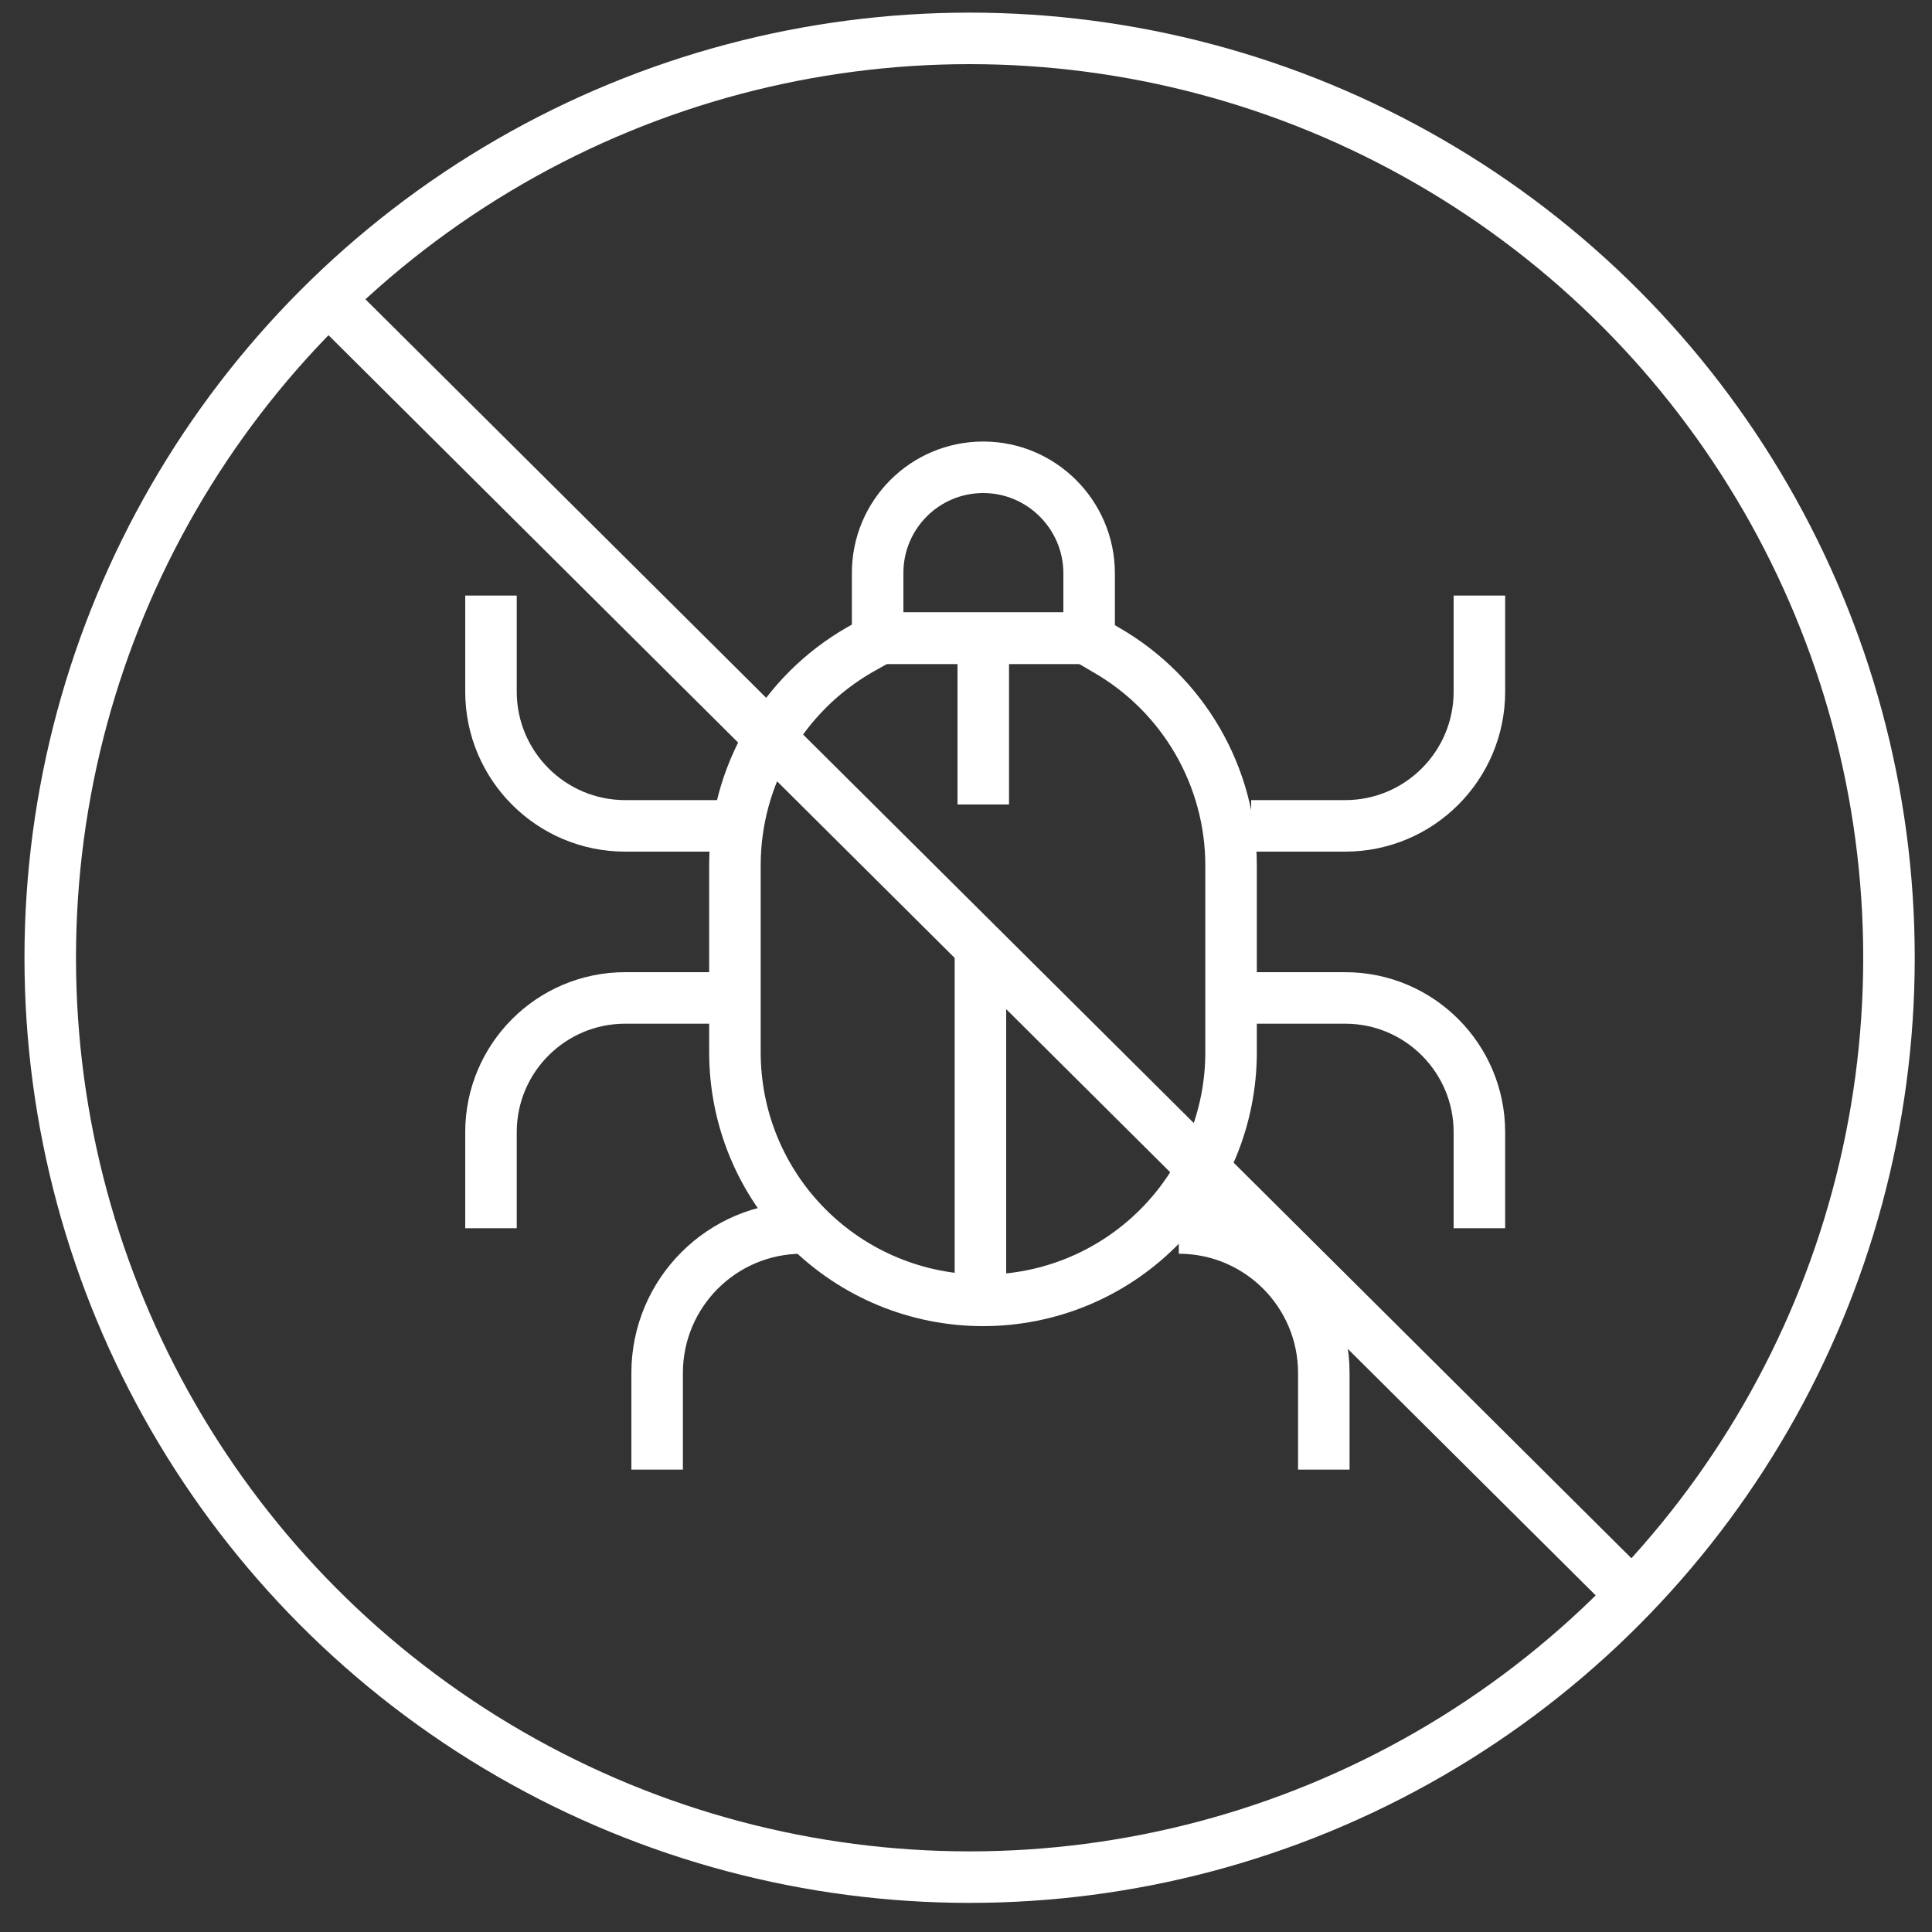
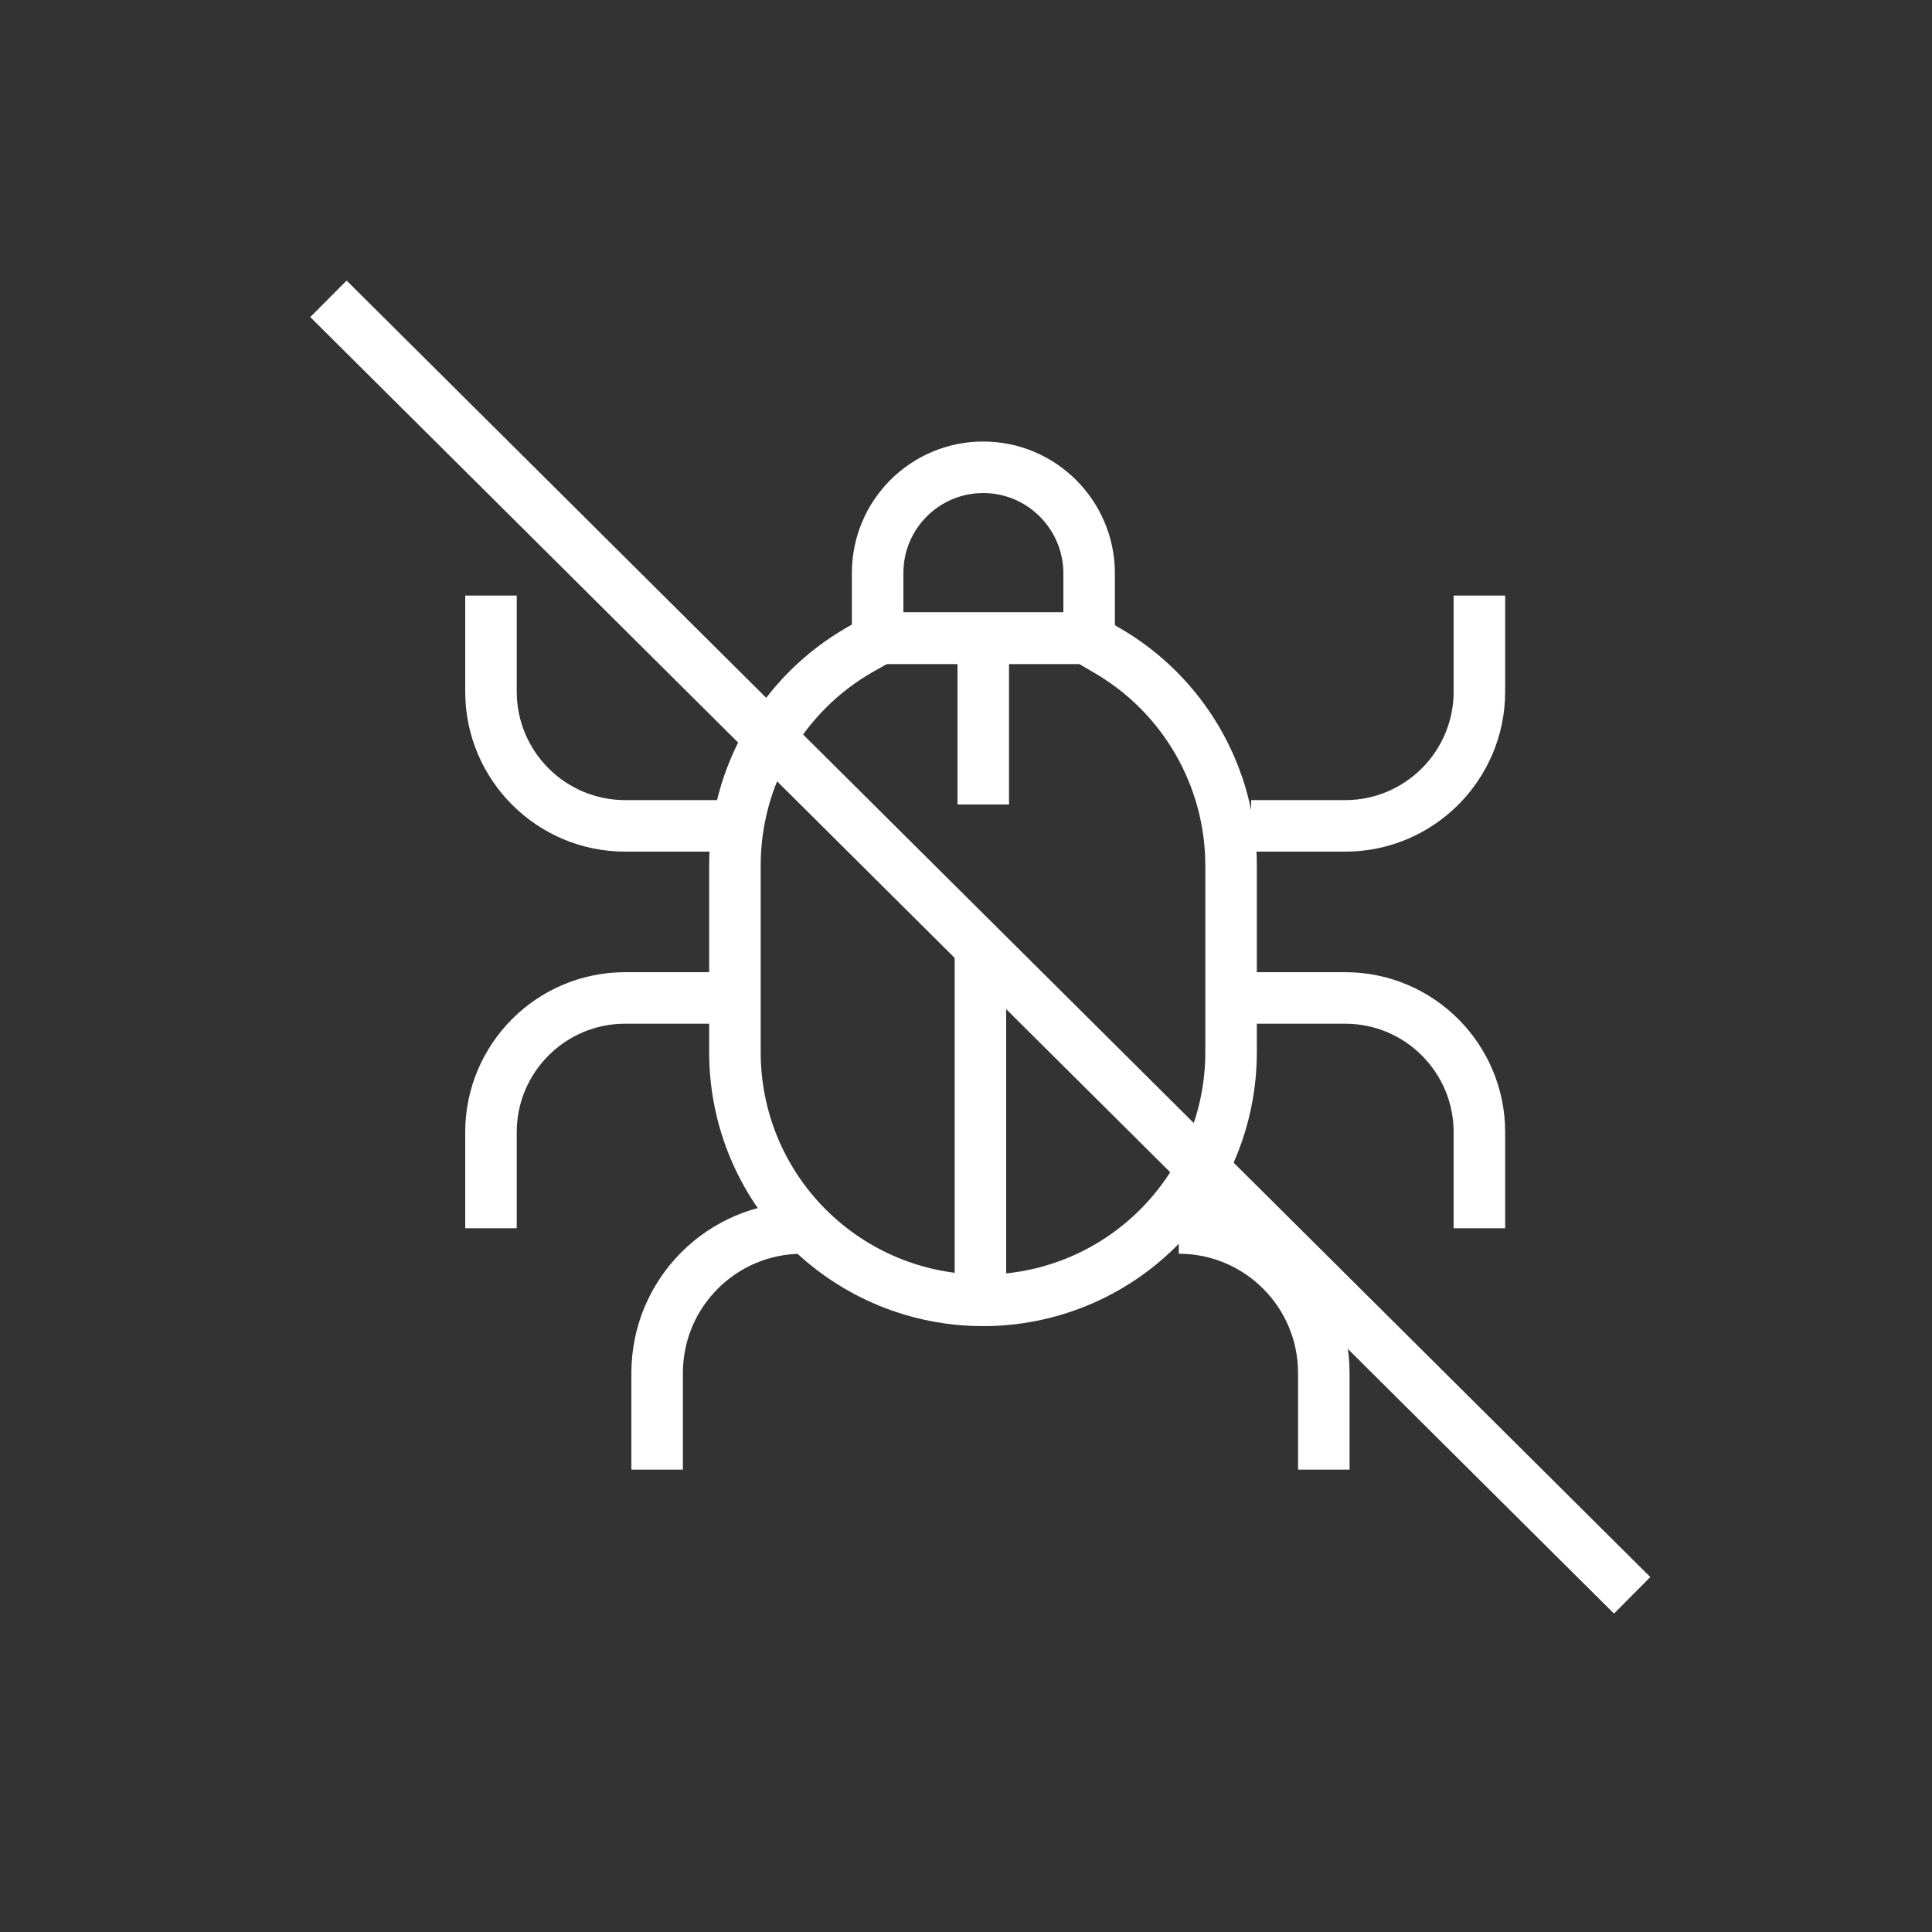
<svg xmlns="http://www.w3.org/2000/svg" enable-background="new 0 0 75 75" viewBox="0 0 75 75">
  <rect x="0" y="0" width="75" height="75" fill="#333333" stroke="none" />
  <g fill="none" stroke="#fff" stroke-miterlimit="10" stroke-width="2">
-     <circle cx="37.64" cy="37.18" r="35.69" />
    <path d="m12.75 11.6 50.61 50.33" />
    <path d="m19.06 23.12v3.73c0 2.87 2.33 5.21 5.21 5.21h3.65" />
    <path d="m57.43 23.12v3.73c0 2.87-2.33 5.21-5.21 5.21h-3.65" />
    <path d="m57.43 47.68v-3.73c0-2.87-2.33-5.21-5.21-5.21h-3.65" />
    <path d="m19.06 47.68v-3.73c0-2.87 2.33-5.21 5.21-5.21h3.65" />
    <path d="m38.17 18.14c-2.27 0-4.1 1.84-4.1 4.1v2.54h8.21v-2.54c-.01-2.26-1.85-4.1-4.11-4.1z" />
    <path d="m38.17 24.77v6.46" />
    <path d="m38.06 36.77v13.83" />
    <path d="m25.51 57.05v-3.75c0-3.11 2.52-5.63 5.63-5.63" />
    <path d="m51.39 57.05v-3.75c0-3.11-2.52-5.63-5.63-5.63" />
    <path d="m42.16 24.77h-7.98l-.8.45c-3 1.72-4.85 4.91-4.85 8.37v7.26c0 2.56 1.01 5 2.82 6.81s4.26 2.82 6.81 2.82c2.56 0 5-1.01 6.81-2.82s2.82-4.26 2.82-6.81v-7.25c0-3.45-1.85-6.65-4.85-8.37z" />
  </g>
</svg>